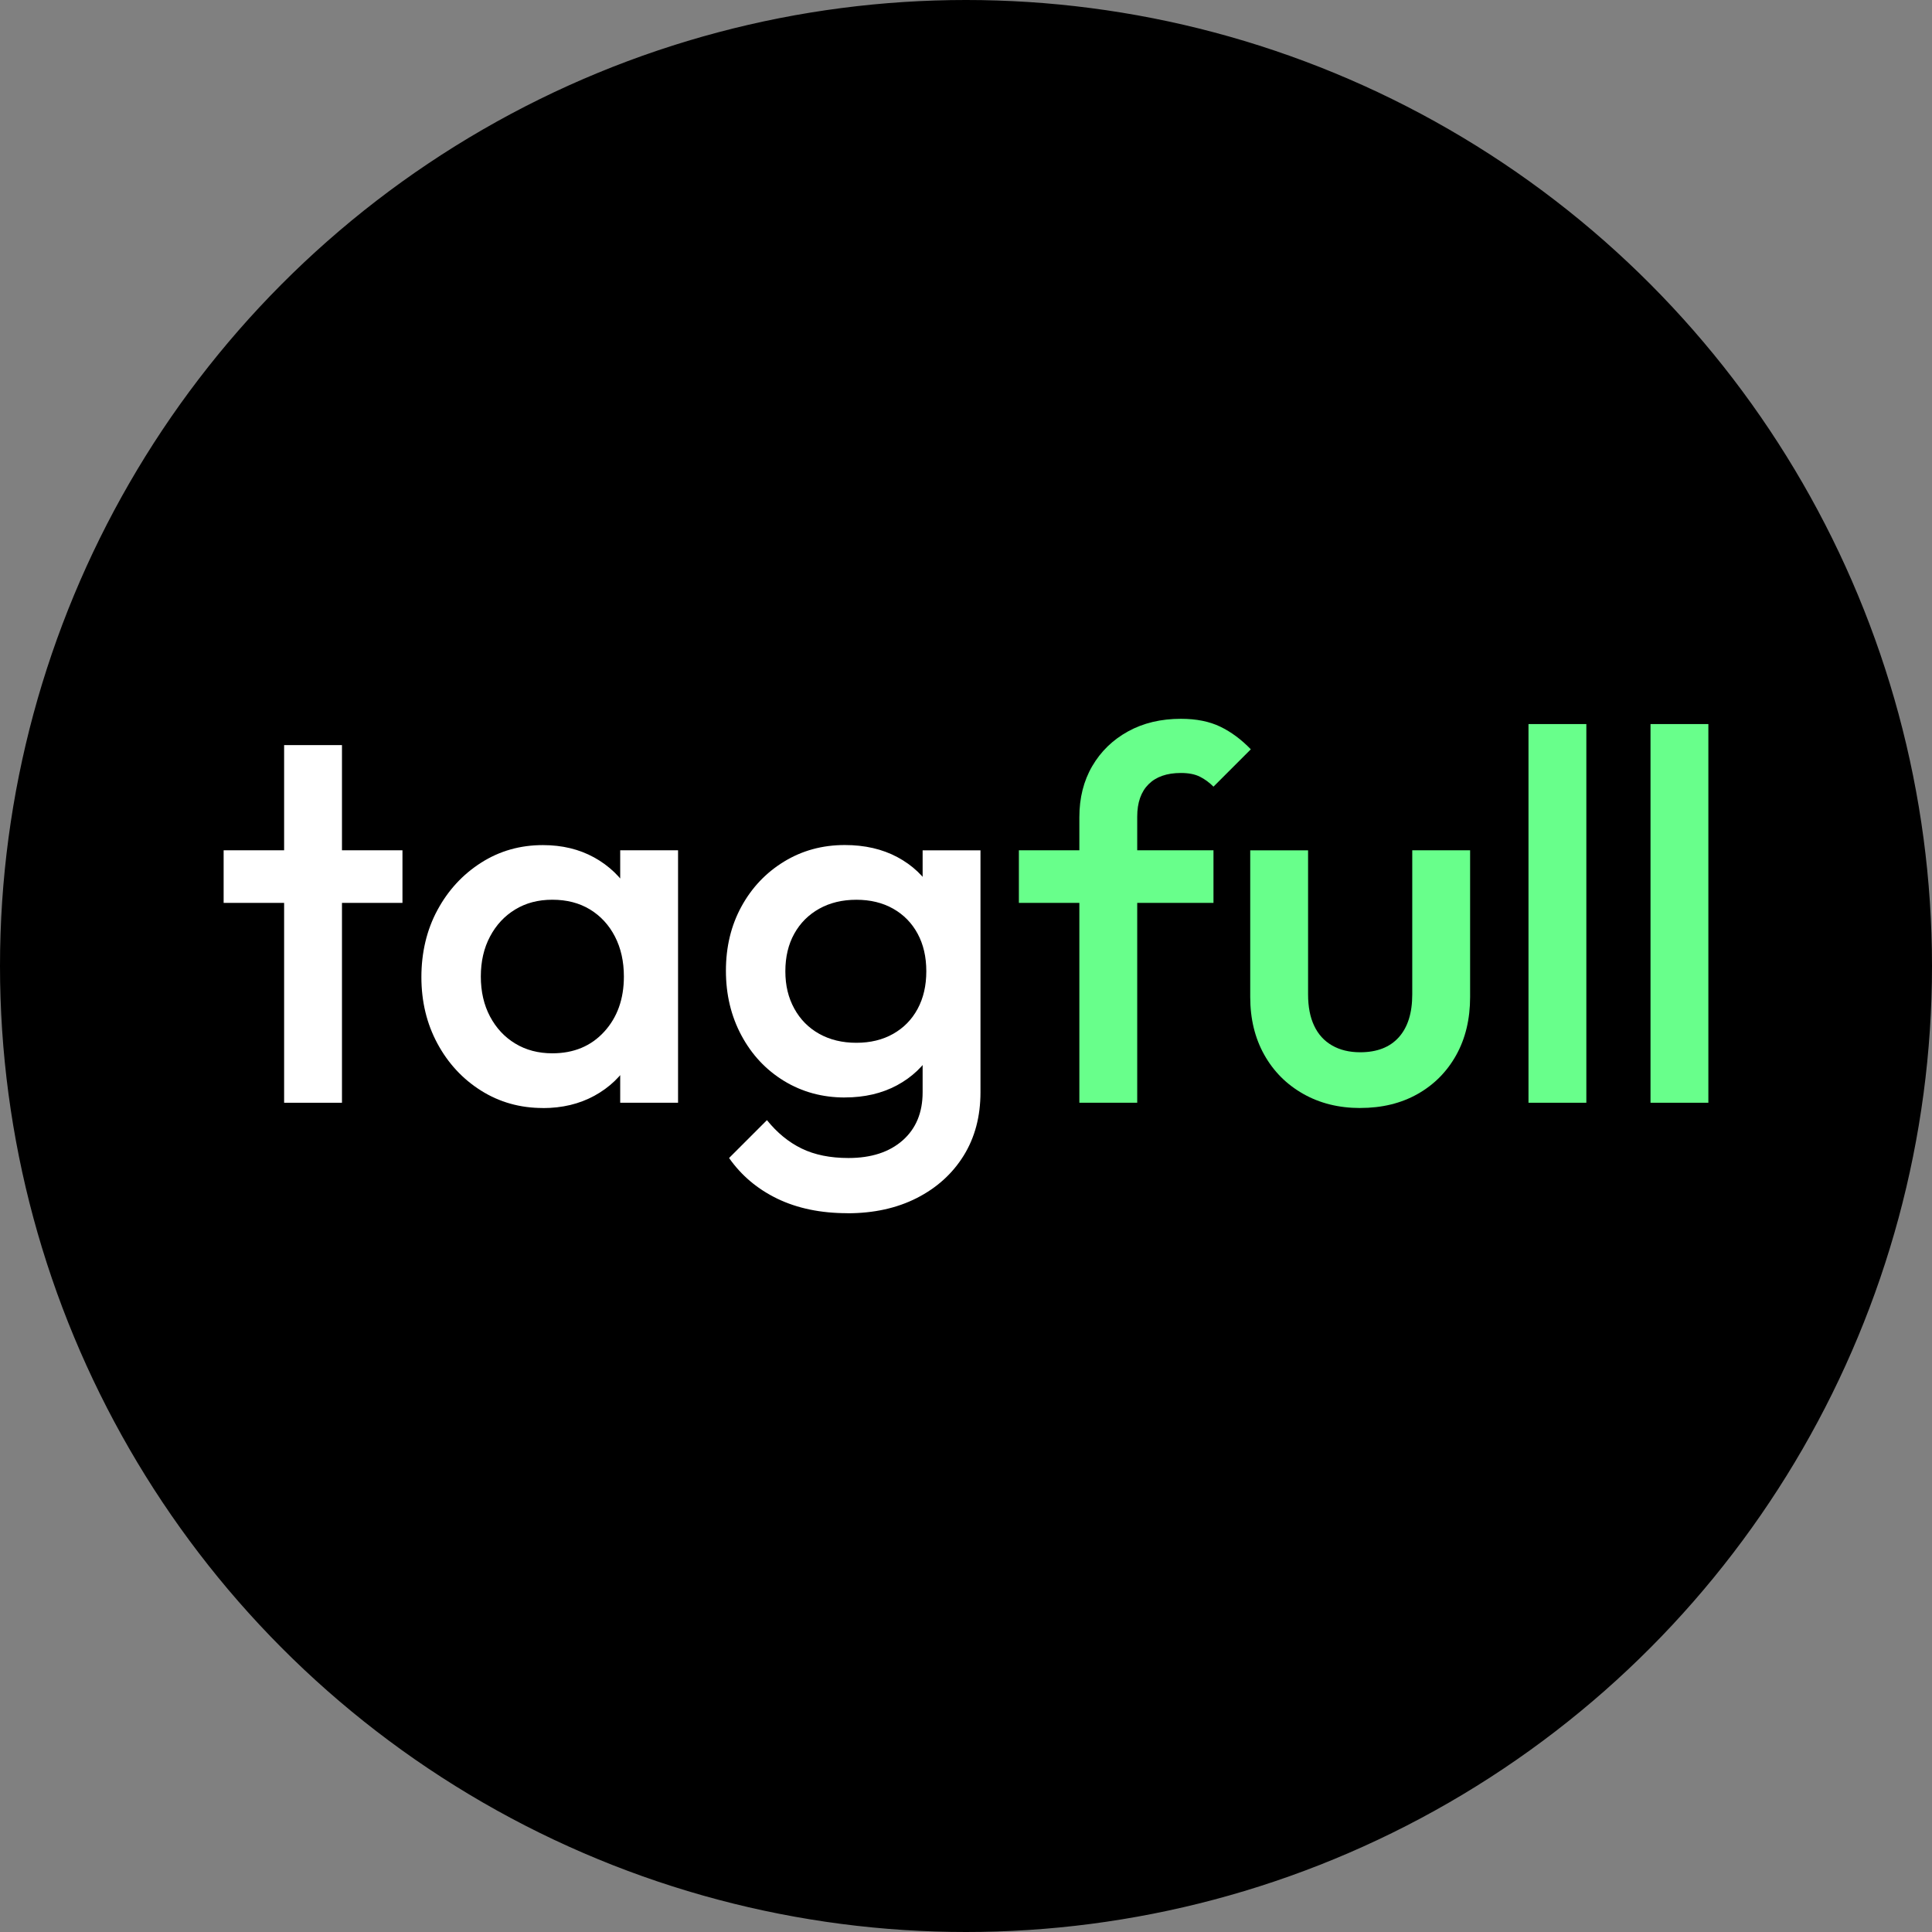
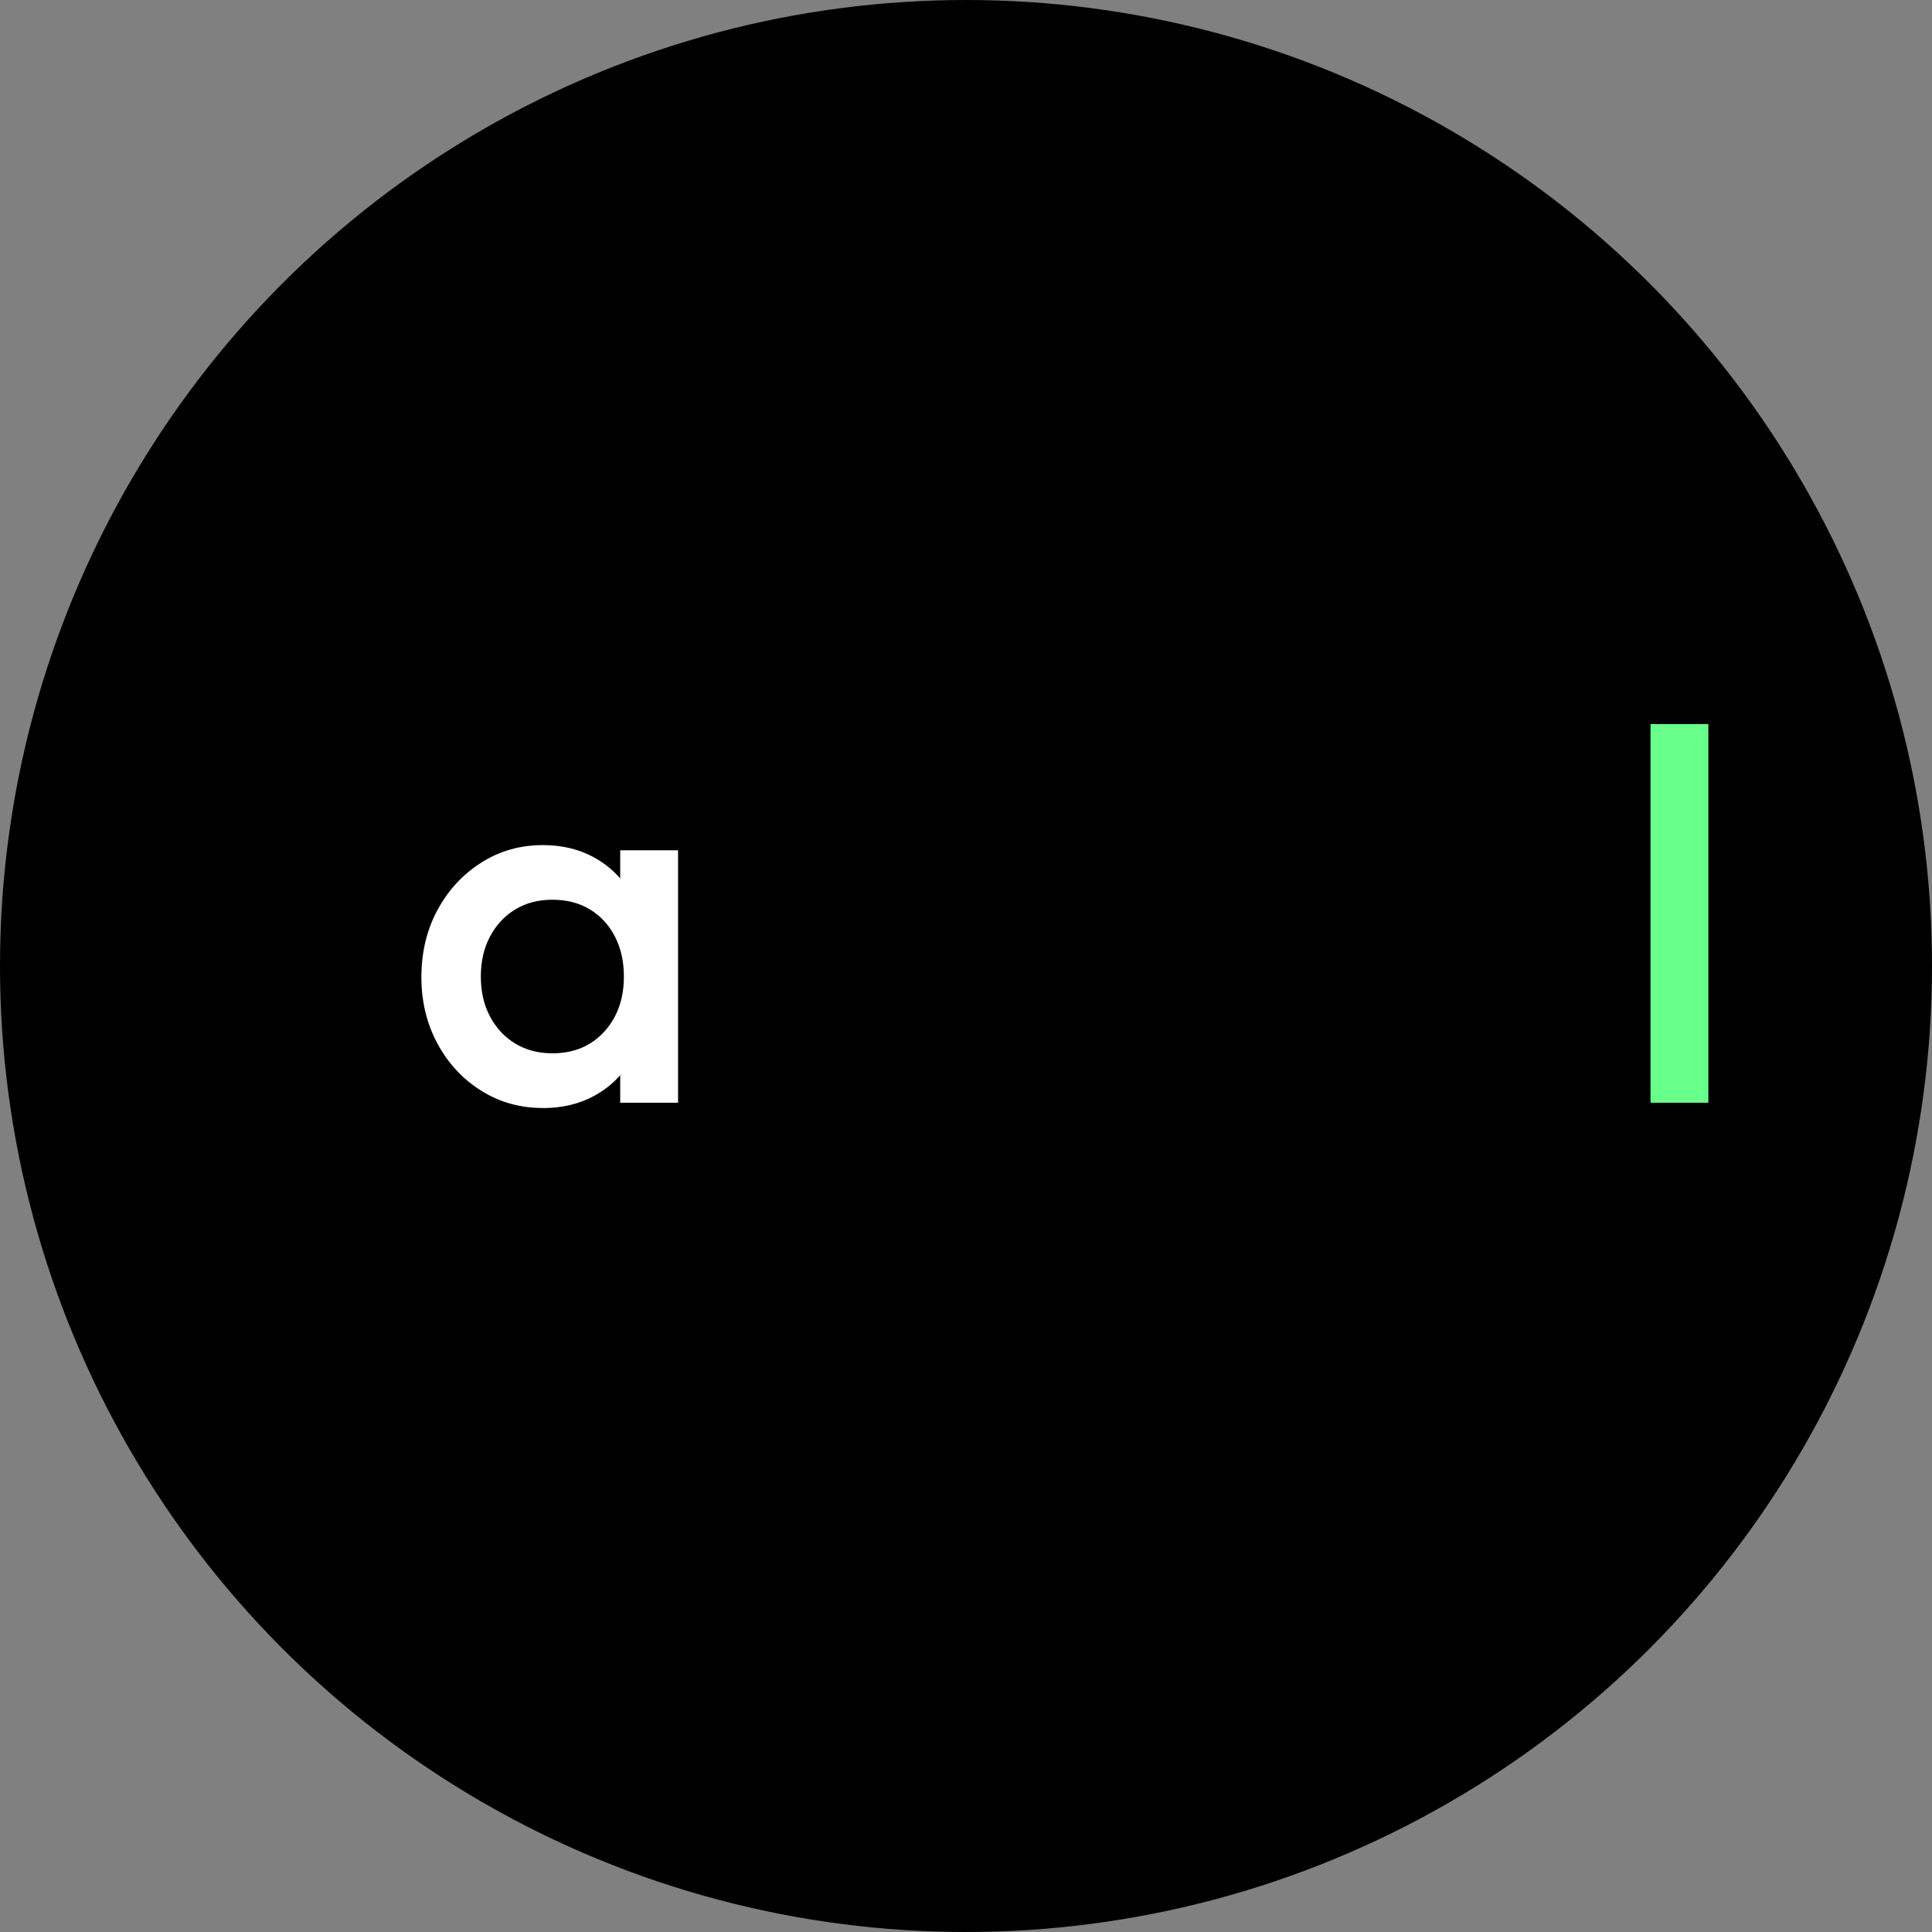
<svg xmlns="http://www.w3.org/2000/svg" id="Layer_1" data-name="Layer 1" viewBox="0 0 551 551">
  <rect x="0" y="0" width="551" height="551" fill="#808080" stroke="none" />
  <circle cx="275.5" cy="275.5" r="275" style="stroke: #000; stroke-miterlimit: 10;" />
  <g>
-     <path d="M63.78,257.5v-15h51v15H63.78Zm17.25,57v-102h16.5v102h-16.5Z" style="fill: #fff;" />
    <path d="M154.83,316c-6.5,0-12.38-1.65-17.62-4.95-5.25-3.3-9.4-7.77-12.45-13.42-3.05-5.65-4.58-11.97-4.58-18.97s1.52-13.47,4.58-19.12c3.05-5.65,7.2-10.15,12.45-13.5,5.25-3.35,11.12-5.02,17.62-5.02,5.5,0,10.37,1.18,14.62,3.52,4.25,2.35,7.62,5.58,10.12,9.68,2.5,4.1,3.75,8.75,3.75,13.95v20.7c0,5.2-1.23,9.85-3.67,13.95-2.45,4.1-5.83,7.33-10.12,9.68-4.3,2.35-9.2,3.52-14.7,3.52Zm2.7-15.6c6.1,0,11.03-2.05,14.78-6.15,3.75-4.1,5.62-9.35,5.62-15.75,0-4.3-.85-8.1-2.55-11.4-1.7-3.3-4.08-5.87-7.12-7.73-3.05-1.85-6.63-2.77-10.73-2.77s-7.53,.93-10.58,2.77c-3.05,1.85-5.45,4.42-7.2,7.73-1.75,3.3-2.62,7.1-2.62,11.4s.87,8.1,2.62,11.4c1.75,3.3,4.15,5.88,7.2,7.72,3.05,1.85,6.57,2.78,10.58,2.78Zm19.35,14.1v-19.35l2.85-17.55-2.85-17.4v-17.7h16.5v72h-16.5Z" style="fill: #fff;" />
-     <path d="M240.93,313c-6.4,0-12.18-1.58-17.33-4.72-5.15-3.15-9.2-7.47-12.15-12.98-2.95-5.5-4.42-11.65-4.42-18.45s1.47-12.9,4.42-18.3c2.95-5.4,7-9.67,12.15-12.82,5.15-3.15,10.92-4.73,17.33-4.73,5.7,0,10.7,1.15,15,3.45,4.3,2.3,7.65,5.47,10.05,9.52,2.4,4.05,3.6,8.77,3.6,14.17v17.7c0,5.3-1.23,10-3.67,14.1-2.45,4.1-5.83,7.3-10.12,9.6-4.3,2.3-9.25,3.45-14.85,3.45Zm.75,33c-7.6,0-14.25-1.38-19.95-4.12-5.7-2.75-10.3-6.63-13.8-11.62l10.8-10.8c2.9,3.6,6.2,6.3,9.9,8.1,3.7,1.8,8.15,2.7,13.35,2.7,6.5,0,11.65-1.68,15.45-5.02,3.8-3.35,5.7-7.93,5.7-13.73v-17.7l2.85-15.9-2.85-16.05v-19.35h16.5v69c0,6.9-1.6,12.92-4.8,18.08-3.2,5.15-7.65,9.17-13.35,12.08-5.7,2.9-12.3,4.35-19.8,4.35Zm2.55-48.6c4,0,7.5-.85,10.5-2.55,3-1.7,5.33-4.07,6.97-7.12,1.65-3.05,2.48-6.62,2.48-10.73s-.83-7.67-2.48-10.72c-1.65-3.05-3.97-5.42-6.97-7.12-3-1.7-6.5-2.55-10.5-2.55s-7.53,.85-10.58,2.55c-3.05,1.7-5.43,4.08-7.12,7.12-1.7,3.05-2.55,6.63-2.55,10.72s.85,7.55,2.55,10.65c1.7,3.1,4.07,5.5,7.12,7.2,3.05,1.7,6.57,2.55,10.58,2.55Z" style="fill: #fff;" />
-     <path d="M290.58,257.5v-15h55.5v15h-55.5Zm17.25,57v-81.45c0-5.5,1.22-10.35,3.67-14.55,2.45-4.2,5.85-7.5,10.2-9.9,4.35-2.4,9.38-3.6,15.08-3.6,4.4,0,8.15,.75,11.25,2.25,3.1,1.5,6,3.65,8.7,6.45l-10.65,10.65c-1.2-1.2-2.5-2.15-3.9-2.85-1.4-.7-3.2-1.05-5.4-1.05-4,0-7.08,1.08-9.22,3.22-2.15,2.15-3.23,5.23-3.23,9.23v81.6h-16.5Z" style="fill: #68ff8b;" />
-     <path d="M387.92,316c-6.1,0-11.53-1.35-16.28-4.05-4.75-2.7-8.45-6.42-11.1-11.17-2.65-4.75-3.98-10.22-3.98-16.42v-41.85h16.5v41.1c0,3.5,.57,6.48,1.73,8.92,1.15,2.45,2.85,4.33,5.1,5.62,2.25,1.3,4.92,1.95,8.03,1.95,4.8,0,8.47-1.43,11.02-4.28,2.55-2.85,3.83-6.92,3.83-12.22v-41.1h16.5v41.85c0,6.3-1.33,11.83-3.97,16.57-2.65,4.75-6.33,8.45-11.03,11.1-4.7,2.65-10.15,3.97-16.35,3.97Z" style="fill: #68ff8b;" />
-     <path d="M435.92,314.5v-108h16.5v108h-16.5Z" style="fill: #68ff8b;" />
    <path d="M470.72,314.5v-108h16.5v108h-16.5Z" style="fill: #68ff8b;" />
  </g>
</svg>